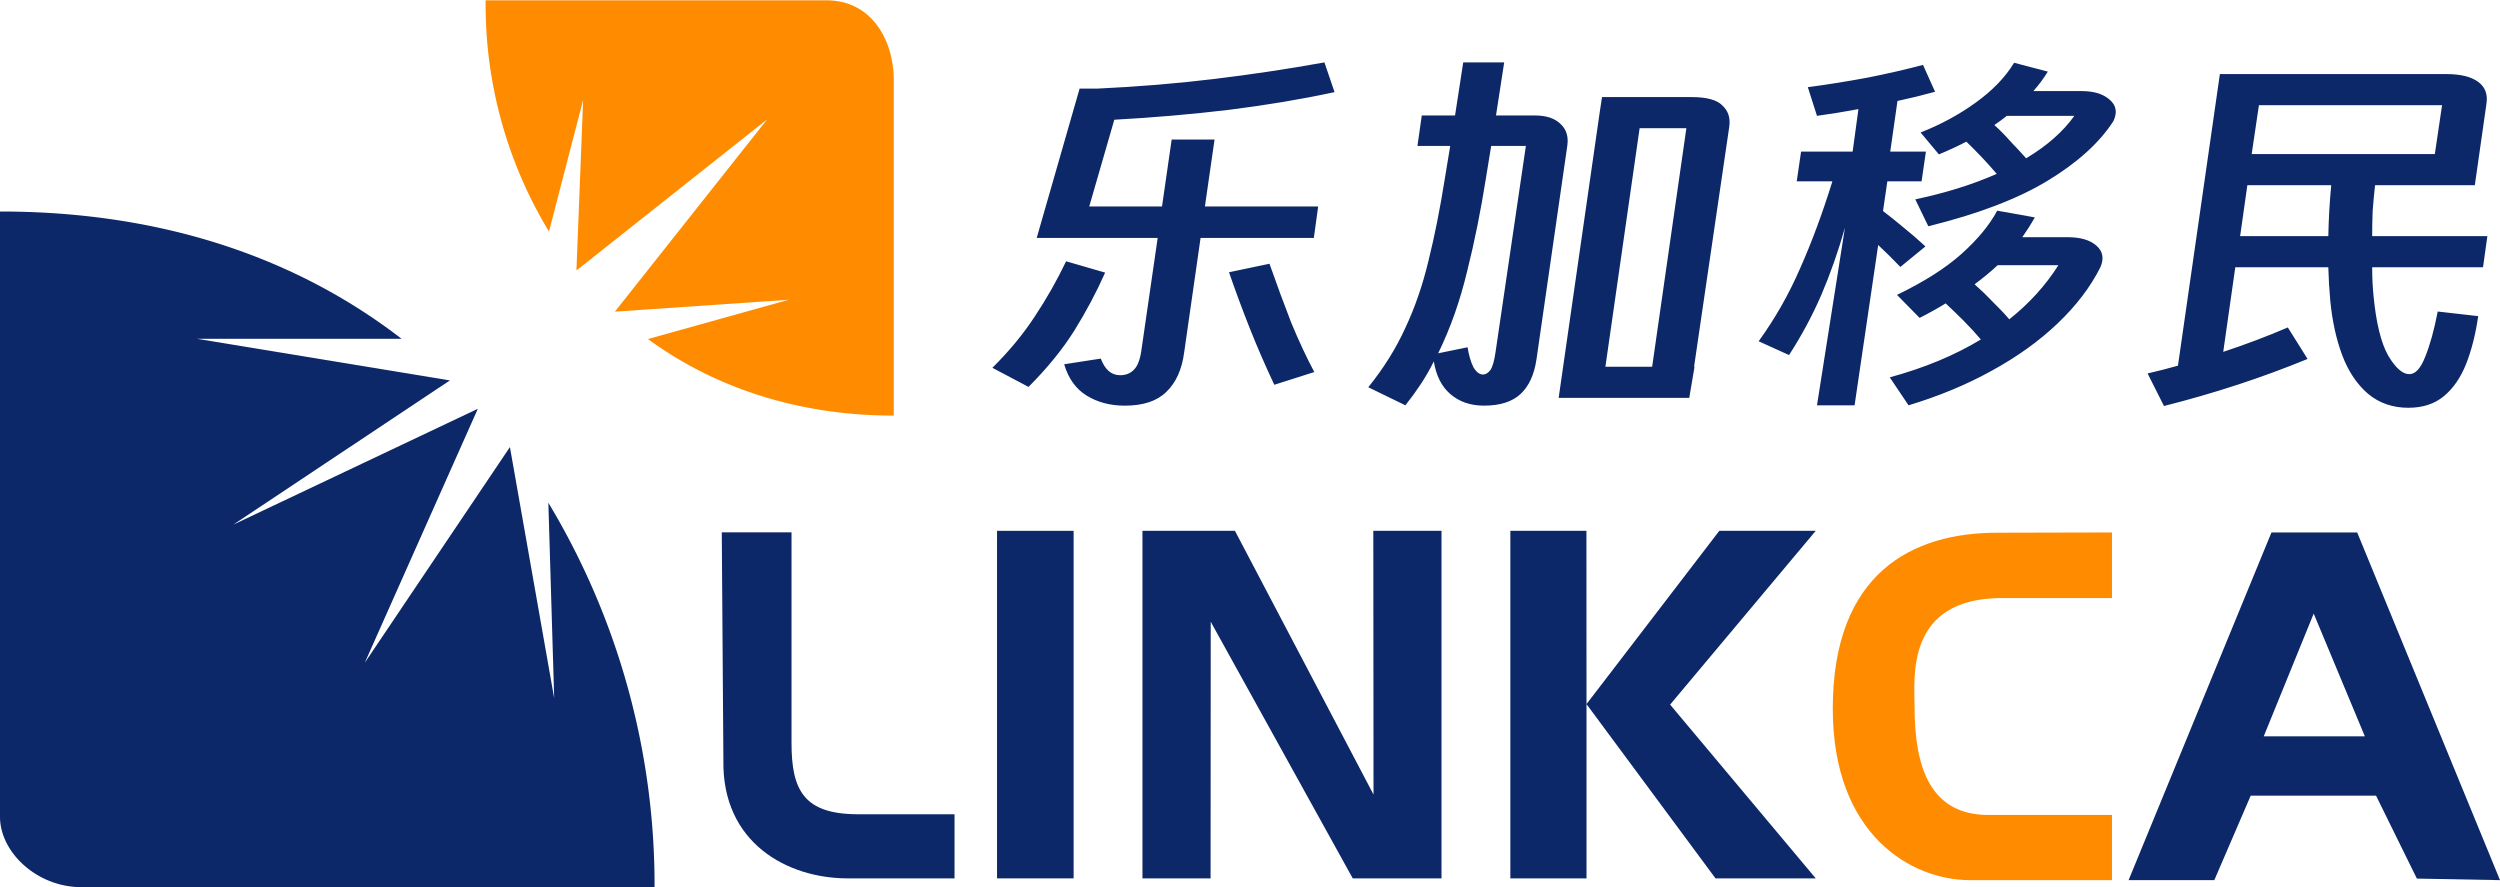
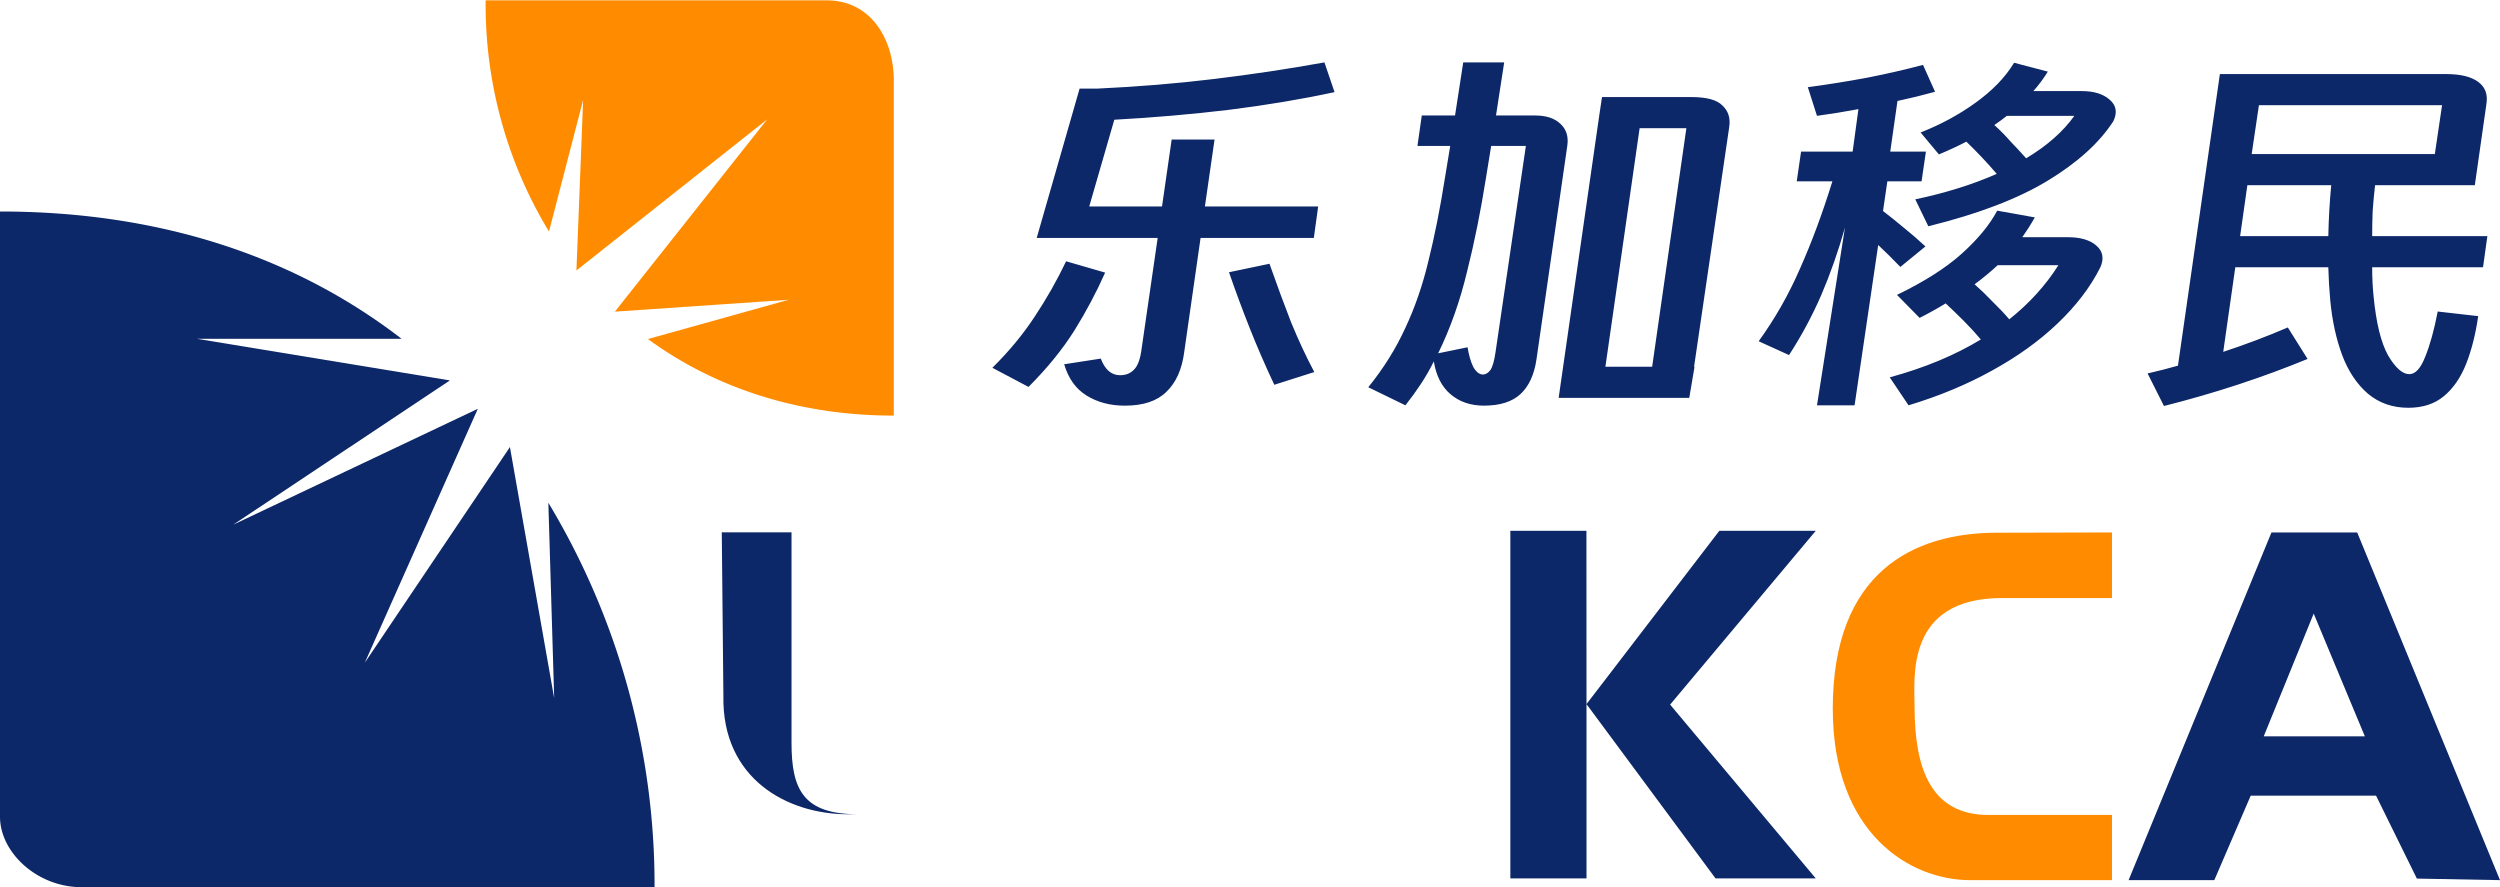
<svg xmlns="http://www.w3.org/2000/svg" xmlns:ns1="http://sodipodi.sourceforge.net/DTD/sodipodi-0.dtd" xmlns:ns2="http://www.inkscape.org/namespaces/inkscape" id="图层_1" data-name="图层 1" width="355.2" height="126.07" viewBox="0 0 355.2 126.07" version="1.1" ns1:docname="linkcaLogoFull - 副本.svg" ns2:version="1.3.2 (091e20e, 2023-11-25, custom)">
  <ns1:namedview id="namedview6" pagecolor="#ffffff" bordercolor="#000000" borderopacity="0.25" ns2:showpageshadow="2" ns2:pageopacity="0.0" ns2:pagecheckerboard="0" ns2:deskcolor="#d1d1d1" ns2:zoom="1.2641126" ns2:cx="37.971301" ns2:cy="44.695386" ns2:window-width="1920" ns2:window-height="1057" ns2:window-x="-8" ns2:window-y="-8" ns2:window-maximized="1" ns2:current-layer="图层_1" />
  <defs id="defs1">
    <rect x="142.919" y="10.908" width="206.128" height="59.853" id="rect6" />
    <style id="style1">
      .cls-1 {
        fill: #0d2868;
      }

      .cls-2 {
        fill: #ff8c00;
      }
    </style>
  </defs>
  <title id="title1">g1</title>
  <path class="cls-1" d="M76,220l0,86c0,5,5.19,10,11.6,10L169,316a105.27,105.27,0,0,0-15.09-54.62l.83,27.77-6.29-35.68-20.62,30.64,16.06-36.08-34.74,16.46L139.92,244,104,238.09h29.06C118.69,227,99.78,220,76,220Z" transform="translate(-76 -189.95)" id="path1" />
  <path class="cls-2" d="M145,190h48.46c6.4,0,9.53,5.69,9.53,11.35V249c-13.64,0-25.53-4-34.93-10.88l20-5.58-24.7,1.69L185,206.91l-27.1,21.47.95-24.22L154,222.85A62.13,62.13,0,0,1,145,190Z" transform="translate(-76 -189.95)" id="path2" />
-   <path class="cls-1" d="M178.55,265.58h9.91v29.94c0,6.66,1.71,10.12,9.47,10.12h13.69v9.11H196.43c-8.51,0-17.88-5-17.65-16.83Z" transform="translate(-76 -189.95)" id="path3" />
-   <rect class="cls-1" x="141.66" y="75.42" width="10.88" height="49.38" id="rect3" />
+   <path class="cls-1" d="M178.55,265.58h9.91v29.94c0,6.66,1.71,10.12,9.47,10.12h13.69H196.43c-8.51,0-17.88-5-17.65-16.83Z" transform="translate(-76 -189.95)" id="path3" />
  <path class="cls-1" d="M238.32,265.37" transform="translate(-76 -189.95)" id="path4" />
-   <polyline class="cls-1" points="162.32 124.8 172 124.8 172.02 88.34 192.2 124.8 204.81 124.8 204.81 75.42 195.12 75.42 195.15 112.89 175.46 75.42 162.32 75.42" id="polyline4" />
  <polygon class="cls-1" points="214.59 75.42 225.4 75.42 225.41 100.04 244.28 75.42 257.98 75.42 237.29 100.11 257.98 124.8 243.74 124.8 225.41 100.04 225.41 124.8 214.59 124.8 214.59 75.42" id="polygon4" />
  <path class="cls-2" d="M376.07,265.6v9.32l-15.61,0c-13.79,0-12.44,11.38-12.44,15.4,0,8.79,2.29,15.42,10.52,15.42h17.53V315H355.89c-8.37,0-19.49-6.46-19.49-24.36,0-19.42,11.45-25,23.33-25Z" transform="translate(-76 -189.95)" id="path5" />
  <path class="cls-1" d="M398.73,265.6h12.18L431.2,315l-11.81-.22L413.59,303H395.78L390.61,315H378.43Zm6,11.53-7.1,17.44H412Z" transform="translate(-76 -189.95)" id="path6" />
  <path d="m 156.402,50.949 q 0.89,2.363 2.739,2.363 1.233,0 1.986,-0.804 0.822,-0.804 1.096,-3.117 l 2.26,-15.586 h -17.187 l 6.094,-21.217 h 2.534 q 8.628,-0.402 16.503,-1.358 7.943,-0.955 15.749,-2.363 l 1.438,4.223 q -6.984,1.508 -14.996,2.514 -8.012,0.955 -16.297,1.408 l -3.561,12.318 h 10.34 l 1.37,-9.503 h 6.094 l -1.37,9.503 h 16.092 l -0.616,4.475 h -16.092 l -2.328,16.24 q -0.479,3.67 -2.534,5.631 -1.986,1.961 -5.889,1.961 -3.15,0 -5.478,-1.458 -2.26,-1.408 -3.15,-4.424 z m -10.271,4.022 -5.136,-2.715 q 3.561,-3.519 6.026,-7.29 2.534,-3.821 4.451,-7.843 l 5.546,1.609 q -1.849,4.173 -4.382,8.246 -2.534,4.022 -6.505,7.994 z M 180.368,37.474 q 1.575,4.475 3.081,8.346 1.575,3.821 3.287,7.039 l -5.683,1.81 q -1.917,-4.073 -3.492,-8.044 -1.575,-3.972 -2.944,-7.944 z m 19.31,20.111 -5.273,-2.564 q 3.287,-4.073 5.273,-8.447 2.054,-4.374 3.287,-9.553 1.301,-5.229 2.328,-11.715 l 0.753,-4.575 h -4.656 l 0.616,-4.324 h 4.725 l 1.164,-7.542 h 5.82 l -1.164,7.542 h 5.546 q 2.397,0 3.629,1.207 1.233,1.156 0.959,3.067 l -4.382,30.368 q -0.479,3.268 -2.26,4.927 -1.78,1.659 -5.204,1.659 -2.876,0 -4.793,-1.659 -1.849,-1.609 -2.328,-4.626 -0.822,1.659 -1.849,3.218 -1.027,1.559 -2.191,3.017 z m 40.332,-1.056 h -18.557 l 5.82,-40.474 v 0 l 0.342,-2.263 h 12.736 q 3.218,0 4.382,1.207 1.233,1.156 0.959,3.017 l -4.999,34.089 h 0.068 z m -11.915,-4.424 h 6.642 l 4.862,-33.887 h -6.642 z m -19.584,-2.765 q 0.274,1.709 0.822,2.816 0.616,1.056 1.37,1.056 0.548,0 1.027,-0.603 0.479,-0.654 0.753,-2.564 l 4.314,-29.312 h -4.93 l -0.753,4.626 q -1.096,6.938 -2.671,13.223 -1.506,6.285 -4.109,11.614 z m 65.462,-17.195 -1.849,-3.821 q 6.437,-1.358 11.572,-3.62 -1.027,-1.207 -2.123,-2.363 -1.096,-1.156 -2.191,-2.212 -1.849,0.955 -3.903,1.81 l -2.602,-3.117 q 4.245,-1.659 7.806,-4.223 3.629,-2.614 5.478,-5.681 l 4.793,1.257 q -0.89,1.458 -2.054,2.765 h 6.848 q 2.602,0 3.972,1.207 1.438,1.207 0.548,3.067 -2.944,4.575 -9.313,8.447 -6.368,3.871 -16.982,6.486 z m -19.789,18.301 -4.314,-1.961 q 3.492,-4.827 5.889,-10.357 2.465,-5.531 4.588,-12.368 h -5.067 l 0.616,-4.223 h 7.327 l 0.822,-6.033 q -2.944,0.553 -5.889,0.955 l -1.301,-4.073 q 4.177,-0.553 8.491,-1.358 4.314,-0.855 7.875,-1.81 l 1.712,3.821 q -2.534,0.704 -5.341,1.307 l -1.027,7.19 h 5.067 l -0.616,4.223 h -4.862 l -0.616,4.223 q 1.506,1.156 2.944,2.363 1.506,1.207 3.081,2.665 l -3.561,2.916 q -1.643,-1.709 -3.15,-3.117 l -3.355,22.776 h -5.341 l 3.972,-25.24 q -1.438,5.078 -3.355,9.553 -1.917,4.424 -4.588,8.547 z m 29.17,-32.681 q 1.233,1.106 2.328,2.363 1.164,1.207 2.191,2.363 4.451,-2.665 6.848,-6.033 h -9.587 q -0.822,0.654 -1.78,1.307 z m -12.189,39.82 -2.671,-3.972 q 7.395,-2.011 12.942,-5.38 -1.096,-1.307 -2.397,-2.614 -1.301,-1.307 -2.602,-2.514 -1.712,1.056 -3.698,2.061 l -3.218,-3.268 q 5.82,-2.816 9.176,-5.832 3.424,-3.067 5.067,-6.134 l 5.341,0.955 q -0.822,1.458 -1.78,2.816 h 6.505 q 2.671,0 4.04,1.207 1.37,1.207 0.548,3.067 -2.123,4.223 -6.094,7.994 -3.903,3.721 -9.313,6.687 -5.341,2.966 -11.846,4.927 z m 9.381,-17.195 q 1.37,1.207 2.602,2.514 1.301,1.257 2.328,2.464 4.245,-3.369 6.984,-7.693 h -8.628 q -1.506,1.408 -3.287,2.715 z m 26.911,17.296 -2.328,-4.626 q 2.191,-0.503 4.314,-1.106 l 5.957,-41.429 h 32.183 q 3.013,0 4.519,1.106 1.506,1.106 1.164,3.168 l -1.643,11.514 h -14.174 q -0.205,1.81 -0.342,3.67 -0.069,1.81 -0.069,3.57 h 16.366 l -0.616,4.424 h -15.749 q 0,2.212 0.205,4.173 0.548,5.631 2.054,8.346 1.575,2.665 3.013,2.665 1.301,0 2.26,-2.464 1.027,-2.514 1.78,-6.436 l 5.752,0.654 q -0.548,3.821 -1.712,6.788 -1.164,2.916 -3.15,4.575 -1.986,1.659 -5.067,1.659 -3.355,0 -5.752,-2.011 -2.328,-2.011 -3.629,-5.43 -1.301,-3.469 -1.712,-7.843 -0.205,-2.212 -0.274,-4.676 h -13.216 l -1.712,12.016 q 4.725,-1.559 9.176,-3.469 l 2.807,4.475 q -9.655,3.972 -20.406,6.687 z m 12.462,-35.798 h 26.021 l 1.027,-6.938 h -26.021 z m -1.643,11.665 h 12.531 q 0.069,-3.62 0.411,-7.24 h -11.915 z" id="text6" style="font-size:48px;font-family:'Smiley Sans';-inkscape-font-specification:'Smiley Sans';white-space:pre;fill:#0d2868;stroke-width:1.222" aria-label="乐加移民" />
</svg>